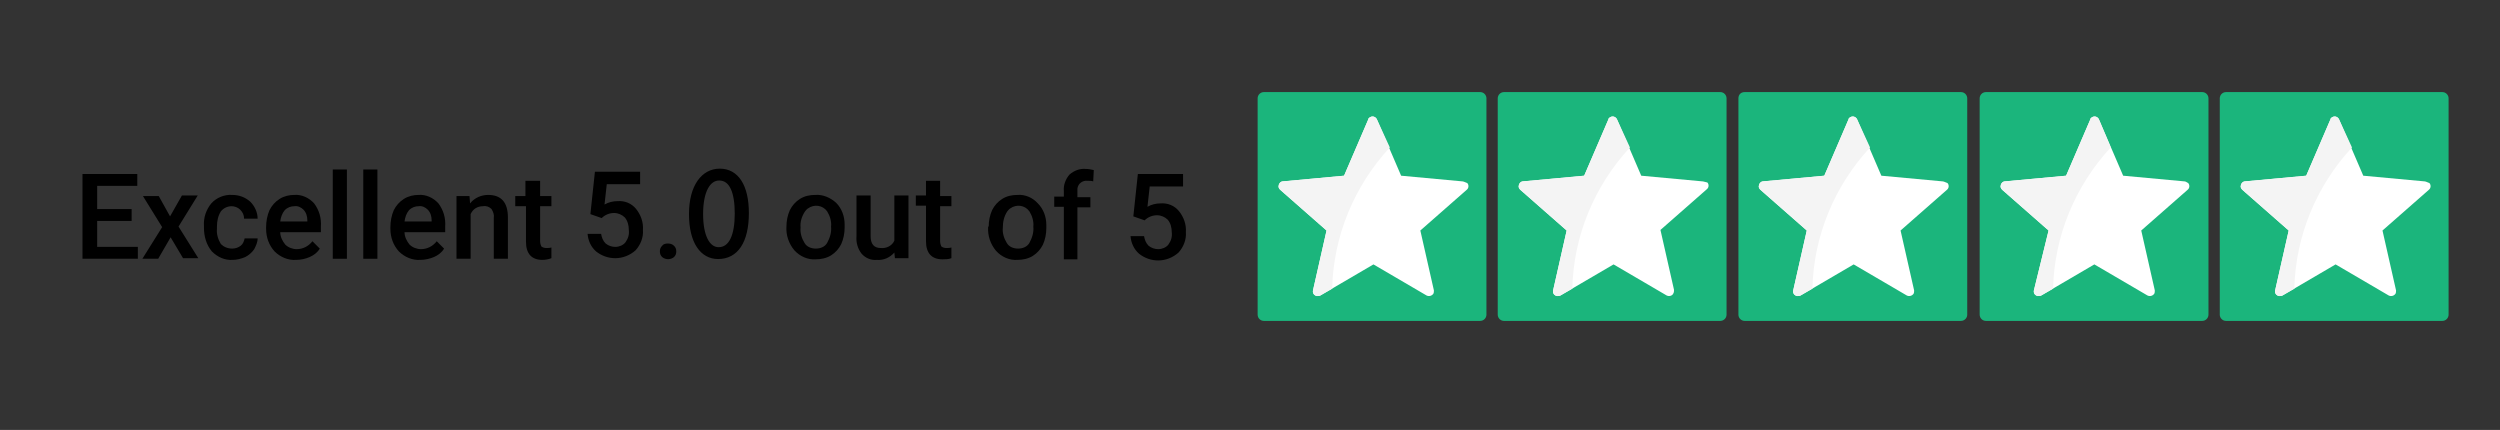
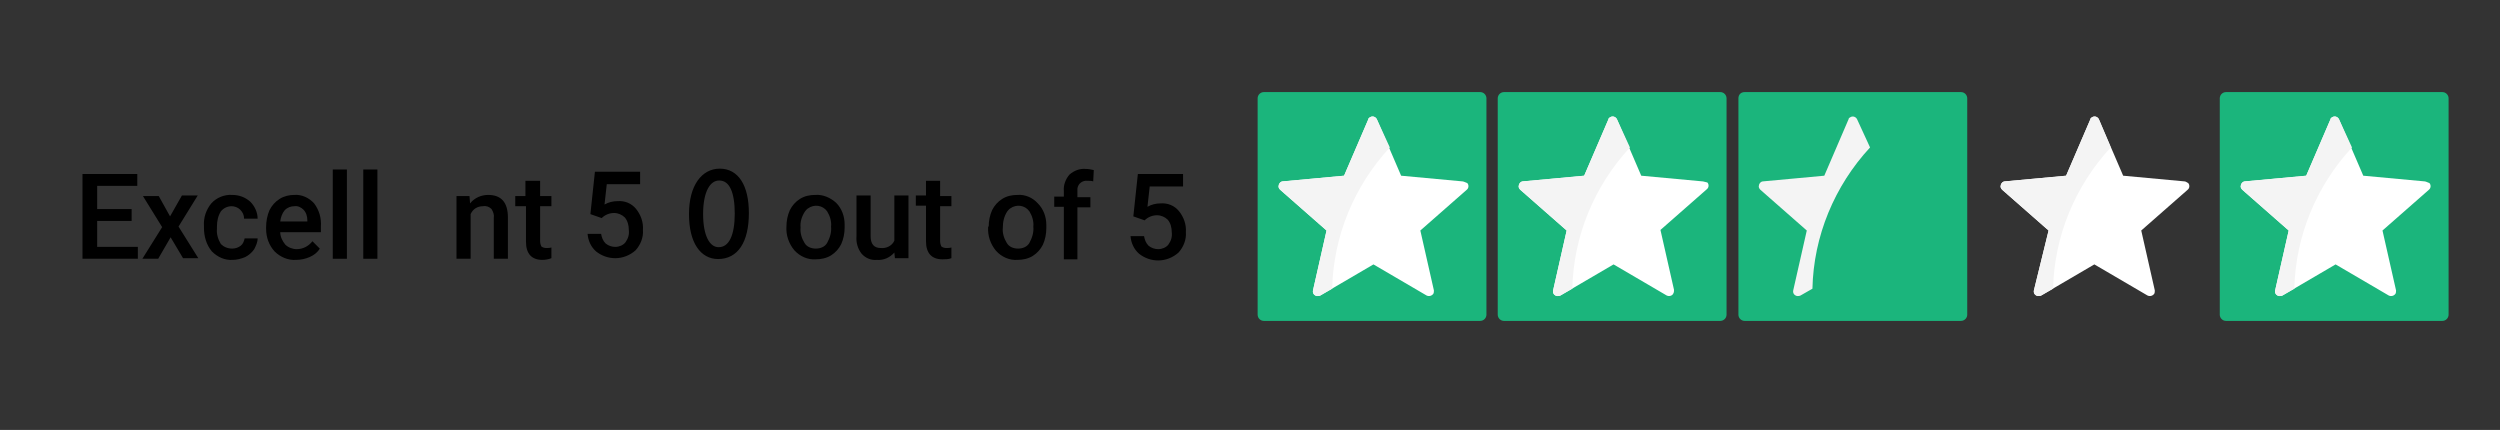
<svg xmlns="http://www.w3.org/2000/svg" version="1.1" id="Layer_1" x="0px" y="0px" viewBox="0 0 442.5 76.1" style="enable-background:new 0 0 442.5 76.1;" xml:space="preserve">
  <rect x="0" y="0" width="442.5" height="76.1" fill="#333333" stroke="none" />
  <style type="text/css">
	.st0{fill:#1BB57C;}
	.st1{fill:#FFFFFF;}
	.st2{fill:#F4F4F4;}
	.st3{stroke:#000000;stroke-width:0.5;stroke-miterlimit:10;}
</style>
  <path class="st0" d="M223.7,16.3h38.3c0.6,0,1.1,0.5,1.1,1.1v38.3c0,0.6-0.5,1.1-1.1,1.1h-38.3c-0.6,0-1.1-0.5-1.1-1.1V17.4  C222.6,16.8,223.1,16.3,223.7,16.3z" />
  <path class="st1" d="M258.8,32.1l-10.8-1l-4.3-10c-0.2-0.4-0.7-0.6-1.1-0.4c-0.2,0.1-0.4,0.2-0.4,0.4l-4.3,10l-10.8,1  c-0.5,0-0.8,0.5-0.8,0.9c0,0.2,0.1,0.4,0.3,0.6l8.2,7.2l-2.4,10.6c-0.1,0.5,0.2,0.9,0.7,1c0.2,0,0.4,0,0.6-0.1l9.4-5.5l9.4,5.5  c0.4,0.2,0.9,0.1,1.2-0.3c0.1-0.2,0.1-0.4,0.1-0.6l-2.4-10.6l8.2-7.2c0.4-0.3,0.4-0.9,0.1-1.2C259.2,32.2,259,32.1,258.8,32.1z" />
  <path class="st2" d="M243.7,21.1c-0.2-0.4-0.7-0.6-1.1-0.4c-0.2,0.1-0.4,0.2-0.4,0.4l-4.3,10l-10.8,1c-0.5,0-0.8,0.5-0.8,0.9  c0,0.2,0.1,0.4,0.3,0.6l8.2,7.2l-2.4,10.6c-0.1,0.5,0.2,0.9,0.7,1c0.2,0,0.4,0,0.6-0.1l2.1-1.2c0.2-9.3,3.9-18.2,10.2-25L243.7,21.1  z" />
  <path class="st0" d="M266.2,16.3h38.3c0.6,0,1.1,0.5,1.1,1.1v38.3c0,0.6-0.5,1.1-1.1,1.1h-38.3c-0.6,0-1.1-0.5-1.1-1.1V17.4  C265.1,16.8,265.6,16.3,266.2,16.3z" />
  <path class="st1" d="M301.3,32.1l-10.8-1l-4.3-10c-0.2-0.4-0.7-0.6-1.1-0.4c-0.2,0.1-0.4,0.2-0.4,0.4l-4.3,10l-10.8,1  c-0.5,0-0.8,0.5-0.8,0.9c0,0.2,0.1,0.4,0.3,0.6l8.2,7.2l-2.4,10.6c-0.1,0.5,0.2,0.9,0.7,1c0.2,0,0.4,0,0.6-0.1l9.4-5.5l9.4,5.5  c0.4,0.2,1,0.1,1.2-0.4c0.1-0.2,0.1-0.4,0.1-0.6l-2.4-10.6l8.2-7.2c0.4-0.3,0.4-0.9,0.1-1.2C301.7,32.2,301.5,32.1,301.3,32.1z" />
  <path class="st2" d="M286.2,21.1c-0.2-0.4-0.7-0.6-1.1-0.4c-0.2,0.1-0.4,0.2-0.4,0.4l-4.3,10l-10.8,1c-0.5,0-0.8,0.5-0.8,0.9  c0,0.2,0.1,0.4,0.3,0.6l8.2,7.2l-2.4,10.6c-0.1,0.5,0.2,0.9,0.7,1c0.2,0,0.4,0,0.6-0.1l2.1-1.2c0.2-9.3,3.9-18.2,10.2-25L286.2,21.1  z" />
  <path class="st0" d="M308.8,16.3h38.3c0.6,0,1.1,0.5,1.1,1.1v38.3c0,0.6-0.5,1.1-1.1,1.1h-38.3c-0.6,0-1.1-0.5-1.1-1.1V17.4  C307.7,16.8,308.1,16.3,308.8,16.3z" />
-   <path class="st1" d="M343.8,32.1l-10.8-1l-4.3-10c-0.2-0.4-0.7-0.6-1.1-0.4c-0.2,0.1-0.4,0.2-0.4,0.4l-4.3,10l-10.8,1  c-0.5,0-0.8,0.5-0.8,0.9c0,0.2,0.1,0.4,0.3,0.6l8.2,7.2l-2.4,10.6c-0.1,0.5,0.2,0.9,0.7,1c0.2,0,0.4,0,0.6-0.1l9.4-5.5l9.4,5.5  c0.4,0.2,0.9,0.1,1.2-0.3c0.1-0.2,0.1-0.4,0.1-0.6l-2.4-10.6l8.2-7.2c0.4-0.3,0.4-0.9,0.1-1.2C344.2,32.2,344,32.1,343.8,32.1z" />
  <path class="st2" d="M328.7,21.1c-0.2-0.4-0.7-0.6-1.1-0.4c-0.2,0.1-0.4,0.2-0.4,0.4l-4.3,10l-10.8,1c-0.5,0-0.8,0.5-0.8,0.9  c0,0.2,0.1,0.4,0.3,0.6l8.2,7.2l-2.4,10.6c-0.1,0.5,0.2,0.9,0.7,1c0.2,0,0.4,0,0.6-0.1l2.1-1.2c0.2-9.3,3.9-18.2,10.2-25L328.7,21.1  z" />
-   <path class="st0" d="M351.5,16.3h38.3c0.6,0,1.1,0.5,1.1,1.1v38.3c0,0.6-0.5,1.1-1.1,1.1h-38.3c-0.6,0-1.1-0.5-1.1-1.1V17.4  C350.4,16.8,350.9,16.3,351.5,16.3z" />
  <path class="st1" d="M386.6,32.1l-10.8-1l-4.3-10c-0.2-0.4-0.7-0.6-1.1-0.4c-0.2,0.1-0.4,0.2-0.4,0.4l-4.3,10l-10.8,1  c-0.5,0-0.8,0.5-0.8,0.9c0,0.2,0.1,0.4,0.3,0.6l8.2,7.2L360,51.4c-0.1,0.5,0.2,0.9,0.7,1c0.2,0,0.4,0,0.6-0.1l9.4-5.5l9.4,5.5  c0.4,0.2,0.9,0.1,1.2-0.3c0.1-0.2,0.1-0.4,0.1-0.6l-2.4-10.6l8.2-7.2c0.4-0.3,0.4-0.9,0.1-1.2C387,32.2,386.8,32.1,386.6,32.1z" />
  <path class="st2" d="M371.5,21.1c-0.2-0.4-0.7-0.6-1.1-0.4c-0.2,0.1-0.4,0.2-0.4,0.4l-4.3,10l-10.8,1c-0.5,0-0.8,0.5-0.8,0.9  c0,0.2,0.1,0.4,0.3,0.6l8.2,7.2L360,51.4c-0.1,0.5,0.2,0.9,0.7,1c0.2,0,0.4,0,0.6-0.1l2.1-1.2c0.2-9.3,3.9-18.2,10.2-25L371.5,21.1z  " />
  <path class="st0" d="M394,16.3h38.3c0.6,0,1.1,0.5,1.1,1.1v38.3c0,0.6-0.5,1.1-1.1,1.1H394c-0.6,0-1.1-0.5-1.1-1.1V17.4  C392.9,16.8,393.4,16.3,394,16.3z" />
  <path class="st1" d="M429.1,32.1l-10.8-1l-4.3-10c-0.2-0.4-0.7-0.6-1.1-0.4c-0.2,0.1-0.4,0.2-0.4,0.4l-4.3,10l-10.8,1  c-0.5,0-0.8,0.5-0.8,0.9c0,0.2,0.1,0.4,0.3,0.6l8.2,7.2l-2.4,10.6c-0.1,0.5,0.2,0.9,0.7,1c0.2,0,0.4,0,0.6-0.1l9.4-5.5l9.4,5.5  c0.4,0.2,0.9,0.1,1.2-0.3c0.1-0.2,0.1-0.4,0.1-0.6l-2.4-10.6l8.2-7.2c0.4-0.3,0.4-0.9,0.1-1.2C429.5,32.2,429.3,32.1,429.1,32.1z" />
  <path class="st2" d="M414,21.1c-0.2-0.4-0.7-0.6-1.1-0.4c-0.2,0.1-0.4,0.2-0.4,0.4l-4.3,10l-10.8,1c-0.5,0-0.8,0.5-0.8,0.9  c0,0.2,0.1,0.4,0.3,0.6l8.2,7.2l-2.4,10.6c-0.1,0.5,0.2,0.9,0.7,1c0.2,0,0.4,0,0.6-0.1l2.1-1.2c0.2-9.3,3.9-18.2,10.2-25L414,21.1z" />
  <path d="M23.3,39.1h-6.1v4.6h7.2v2.1h-9.8V30.8h9.7v2.1h-7.1V37h6.1L23.3,39.1L23.3,39.1z" />
  <path d="M30.1,38.3l2.1-3.7H35l-3.4,5.5l3.5,5.6h-2.7L30.2,42L28,45.8h-2.8l3.5-5.6l-3.4-5.5h2.8L30.1,38.3z" />
  <path d="M41.1,44c0.6,0,1.1-0.2,1.5-0.5c0.4-0.3,0.6-0.8,0.7-1.3h2.3c0,0.7-0.3,1.3-0.6,1.9c-0.4,0.6-1,1.1-1.6,1.4  c-0.7,0.3-1.5,0.5-2.2,0.5c-1.4,0.1-2.7-0.5-3.7-1.5c-1-1.2-1.4-2.7-1.4-4.2V40c-0.1-1.5,0.4-2.9,1.3-4c0.9-1,2.3-1.6,3.7-1.5  c1.2,0,2.3,0.4,3.2,1.2c0.8,0.8,1.3,1.9,1.3,3h-2.4c0-0.6-0.2-1.1-0.7-1.6c-0.4-0.4-1-0.6-1.5-0.6c-0.7,0-1.4,0.3-1.9,0.9  c-0.5,0.8-0.7,1.7-0.7,2.7v0.4c-0.1,0.9,0.2,1.9,0.7,2.7C39.6,43.7,40.3,44,41.1,44z" />
  <path d="M52.4,46c-1.4,0.1-2.8-0.5-3.8-1.5c-1-1.1-1.5-2.5-1.5-4v-0.3c0-1,0.2-2.1,0.6-3c0.4-0.8,1-1.5,1.8-2  c0.8-0.5,1.7-0.7,2.6-0.7c1.3-0.1,2.6,0.5,3.5,1.5c0.9,1.2,1.3,2.6,1.2,4.1v1h-7.2c0,0.8,0.4,1.6,0.9,2.2c0.5,0.5,1.3,0.8,2,0.8  c1.1,0,2.1-0.5,2.8-1.4l1.3,1.3c-0.4,0.7-1.1,1.2-1.8,1.5C54.1,45.8,53.3,46,52.4,46z M52.1,36.5c-0.6,0-1.2,0.2-1.7,0.7  c-0.5,0.6-0.7,1.3-0.8,2h4.8V39c0-0.7-0.2-1.4-0.7-1.9C53.3,36.7,52.7,36.4,52.1,36.5L52.1,36.5z" />
  <path d="M61.4,45.8h-2.5V30h2.5V45.8z" />
  <path d="M66.8,45.8h-2.5V30h2.5V45.8z" />
-   <path d="M74.4,46c-1.4,0.1-2.8-0.5-3.8-1.5c-1-1.1-1.5-2.5-1.5-4v-0.3c0-1,0.2-2.1,0.6-3c0.4-0.8,1-1.5,1.8-2  c0.8-0.5,1.7-0.7,2.6-0.7c1.3-0.1,2.6,0.5,3.5,1.5c0.9,1.2,1.3,2.6,1.2,4.1v1h-7.2c0,0.8,0.4,1.6,0.9,2.2c0.5,0.5,1.3,0.8,2,0.8  c1.1,0,2.1-0.5,2.8-1.4l1.3,1.3c-0.4,0.7-1.1,1.2-1.8,1.5C76.1,45.8,75.2,46,74.4,46z M74.1,36.5c-0.6,0-1.2,0.2-1.7,0.7  c-0.5,0.6-0.7,1.3-0.8,2h4.8V39c0-0.7-0.2-1.4-0.7-1.9C75.3,36.7,74.7,36.4,74.1,36.5L74.1,36.5z" />
  <path d="M83.1,34.7l0.1,1.3c0.8-1,2-1.5,3.2-1.5c2.3,0,3.5,1.3,3.5,4v7.3h-2.5v-7.2c0.1-0.6-0.1-1.1-0.4-1.6  c-0.4-0.4-0.9-0.6-1.5-0.5c-1,0-1.8,0.5-2.2,1.4v7.9h-2.5V34.7H83.1z" />
  <path d="M95.6,32v2.7h2v1.8h-2v6.2c0,0.3,0.1,0.7,0.2,0.9c0.2,0.2,0.6,0.3,0.9,0.3c0.3,0,0.6,0,0.9-0.1v1.9C97.1,45.9,96.5,46,96,46  c-1.9,0-2.9-1.1-2.9-3.2v-6.3h-1.9v-1.8h1.8V32H95.6z" />
-   <path d="M118.2,43.1c0.4,0,0.8,0.1,1.1,0.4c0.3,0.3,0.4,0.6,0.4,1c0,0.4-0.1,0.7-0.4,1c-0.6,0.5-1.5,0.5-2.1,0  c-0.3-0.3-0.4-0.6-0.4-1c0-0.4,0.1-0.7,0.4-1C117.4,43.2,117.8,43.1,118.2,43.1z" />
  <path d="M139.2,40.1c0-1,0.2-2,0.6-2.9c0.4-0.8,1-1.5,1.8-2c0.8-0.5,1.7-0.7,2.7-0.7c1.4-0.1,2.7,0.5,3.7,1.4c1,1,1.5,2.4,1.5,3.8  v0.6c0,1-0.2,2-0.6,2.9c-0.4,0.8-1,1.5-1.8,2c-0.8,0.5-1.8,0.7-2.7,0.7c-1.4,0.1-2.8-0.5-3.8-1.6c-1-1.2-1.5-2.7-1.4-4.2L139.2,40.1  L139.2,40.1z M141.7,40.3c-0.1,0.9,0.2,1.9,0.7,2.7c0.4,0.7,1.2,1,2,1c0.8,0,1.6-0.3,2-1c0.5-0.9,0.8-1.9,0.7-2.9  c0.1-0.9-0.2-1.9-0.7-2.7c-0.8-1.1-2.3-1.3-3.4-0.5c-0.2,0.1-0.3,0.3-0.5,0.5C141.9,38.3,141.6,39.3,141.7,40.3z" />
  <path d="M158.3,44.7c-0.8,0.9-1.9,1.4-3.1,1.3c-1,0.1-2-0.3-2.7-1.1c-0.7-0.9-1-2-0.9-3.1v-7.2h2.5v7.2c0,1.4,0.6,2.1,1.8,2.1  c1,0.1,2-0.4,2.4-1.3v-8h2.5v11.1h-2.4L158.3,44.7z" />
  <path d="M166.4,32v2.7h2v1.8h-2v6.2c0,0.3,0.1,0.7,0.2,0.9c0.2,0.2,0.6,0.3,0.9,0.3c0.3,0,0.6,0,0.9-0.1v1.9  c-0.5,0.2-1.1,0.2-1.6,0.2c-1.9,0-2.9-1.1-2.9-3.2v-6.3h-1.8v-1.8h1.8V32H166.4z" />
  <path d="M175,40.1c0-1,0.2-2,0.6-2.9c0.4-0.8,1-1.5,1.8-2c0.8-0.5,1.7-0.7,2.7-0.7c1.4-0.1,2.7,0.5,3.6,1.5c1,1,1.5,2.4,1.5,3.8v0.6  c0,1-0.2,2-0.6,2.9c-0.4,0.8-1,1.5-1.8,2c-0.8,0.5-1.8,0.7-2.7,0.7c-1.4,0.1-2.8-0.5-3.8-1.6c-1-1.2-1.5-2.7-1.4-4.2V40.1z   M177.5,40.3c-0.1,0.9,0.2,1.9,0.7,2.7c0.4,0.7,1.2,1,2,1c0.8,0,1.6-0.3,2-1c0.5-0.9,0.8-1.9,0.7-2.9c0.1-0.9-0.2-1.9-0.7-2.7  c-0.8-1.1-2.3-1.3-3.4-0.5c-0.2,0.1-0.3,0.3-0.5,0.5C177.7,38.3,177.5,39.3,177.5,40.3L177.5,40.3z" />
  <path d="M188.3,45.8v-9.2h-1.7v-1.8h1.7v-1c-0.1-1,0.3-2.1,1-2.9c0.8-0.7,1.8-1.1,2.9-1c0.5,0,0.9,0.1,1.4,0.2l-0.1,2  c-0.3-0.1-0.7-0.1-1-0.1c-0.9-0.1-1.7,0.5-1.8,1.4c0,0.2,0,0.3,0,0.5v1h2.3v1.8h-2.3v9.2H188.3z" />
  <path d="M200.6,38.3l0.8-7.5h8V33h-5.9l-0.4,3.6c0.7-0.4,1.5-0.6,2.3-0.6c1.3-0.1,2.5,0.4,3.3,1.4c0.8,1,1.3,2.3,1.2,3.7  c0.1,1.3-0.4,2.6-1.3,3.6c-1,0.9-2.3,1.4-3.6,1.4c-1.2,0-2.4-0.4-3.4-1.2c-0.9-0.8-1.4-1.9-1.5-3.1h2.4c0.1,0.6,0.3,1.2,0.8,1.7  c0.5,0.4,1.1,0.6,1.7,0.6c0.7,0,1.4-0.3,1.8-0.8c0.5-0.7,0.7-1.4,0.6-2.2c0-0.8-0.2-1.6-0.7-2.2c-0.5-0.5-1.2-0.8-1.9-0.8  c-0.8,0-1.6,0.3-2.2,0.9L200.6,38.3z" />
  <path d="M104.5,37.9l0.8-7.5h8v2.2h-5.9l-0.4,3.6c0.7-0.4,1.5-0.6,2.3-0.6c1.3-0.1,2.5,0.4,3.3,1.4c0.8,1,1.3,2.3,1.2,3.7  c0.1,1.3-0.4,2.6-1.3,3.6c-1,0.9-2.3,1.4-3.6,1.4c-1.2,0-2.4-0.4-3.4-1.2c-0.9-0.8-1.4-1.9-1.5-3.1h2.4c0.1,0.6,0.3,1.2,0.8,1.7  c0.5,0.4,1.1,0.6,1.7,0.6c0.7,0,1.4-0.3,1.8-0.8c0.5-0.7,0.7-1.4,0.6-2.2c0-0.8-0.2-1.6-0.7-2.2c-0.5-0.5-1.2-0.8-1.9-0.8  c-0.8,0-1.6,0.3-2.2,0.9L104.5,37.9z" />
  <g>
    <path class="st3" d="M132.3,37.7c0,5.1-1.9,7.9-5.2,7.9c-2.9,0-4.9-2.7-4.9-7.7c0-5,2.2-7.8,5.2-7.8   C130.5,30.1,132.3,32.9,132.3,37.7z M124.2,37.9c0,3.9,1.2,6.1,3,6.1c2.1,0,3.1-2.4,3.1-6.2c0-3.7-0.9-6.1-3-6.1   C125.5,31.7,124.2,33.8,124.2,37.9z" />
  </g>
</svg>